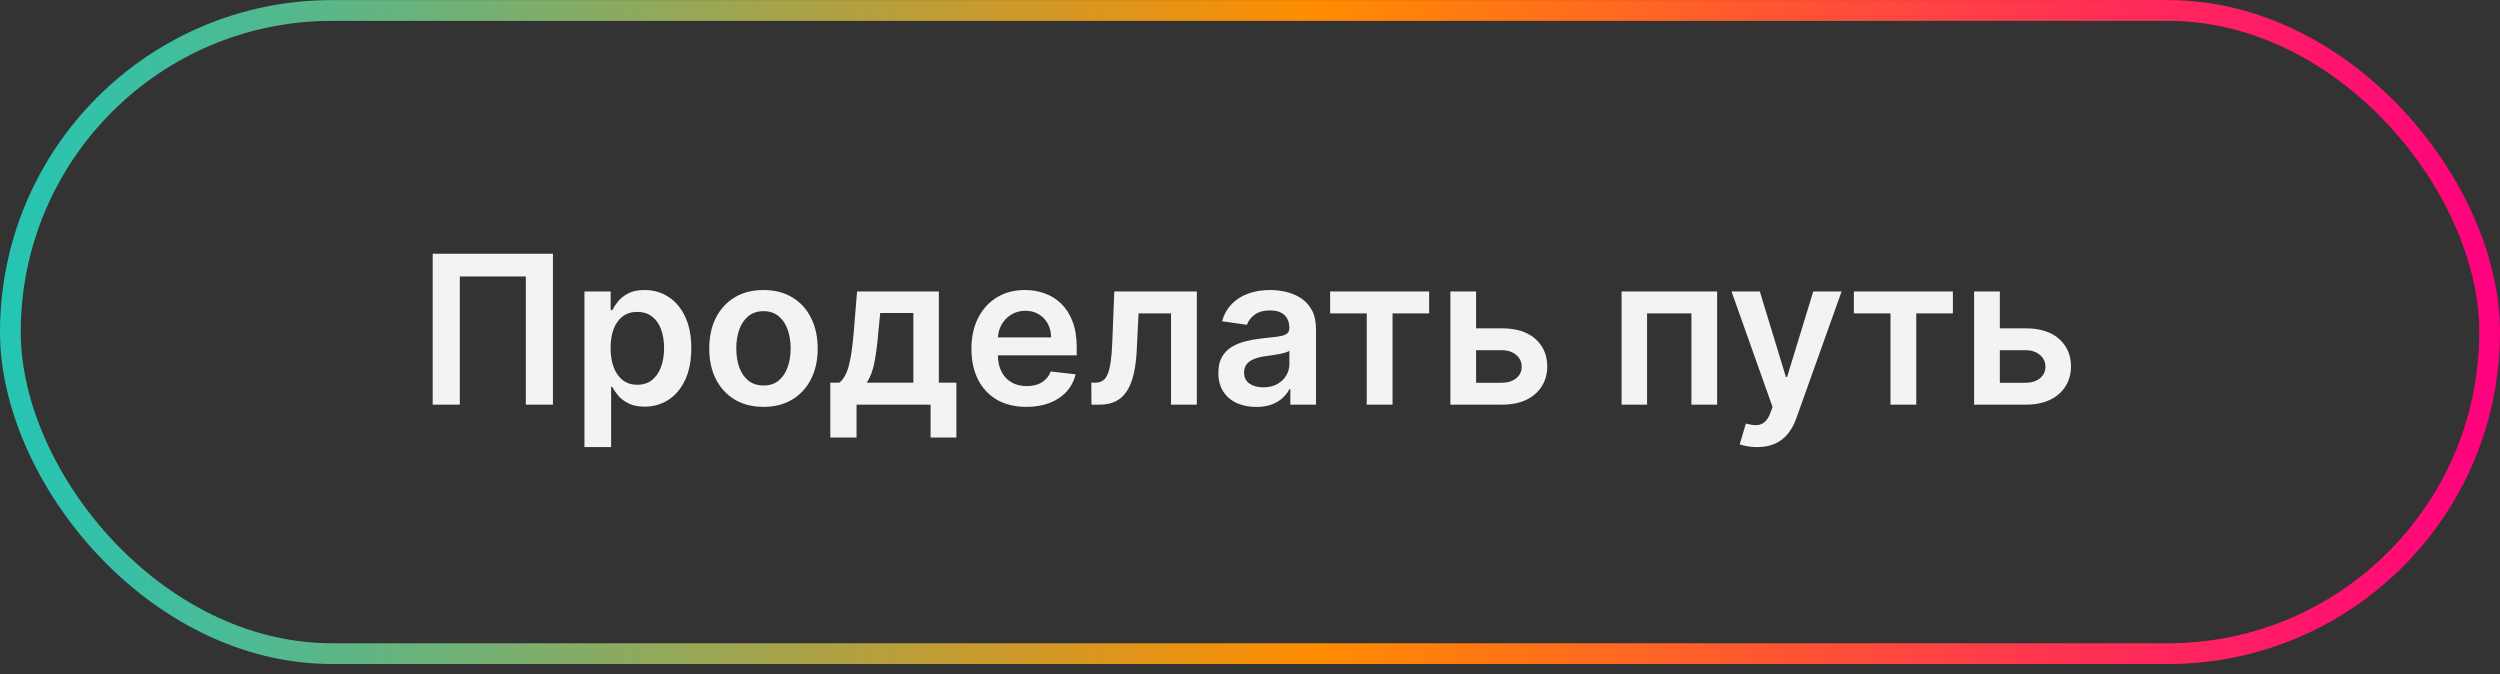
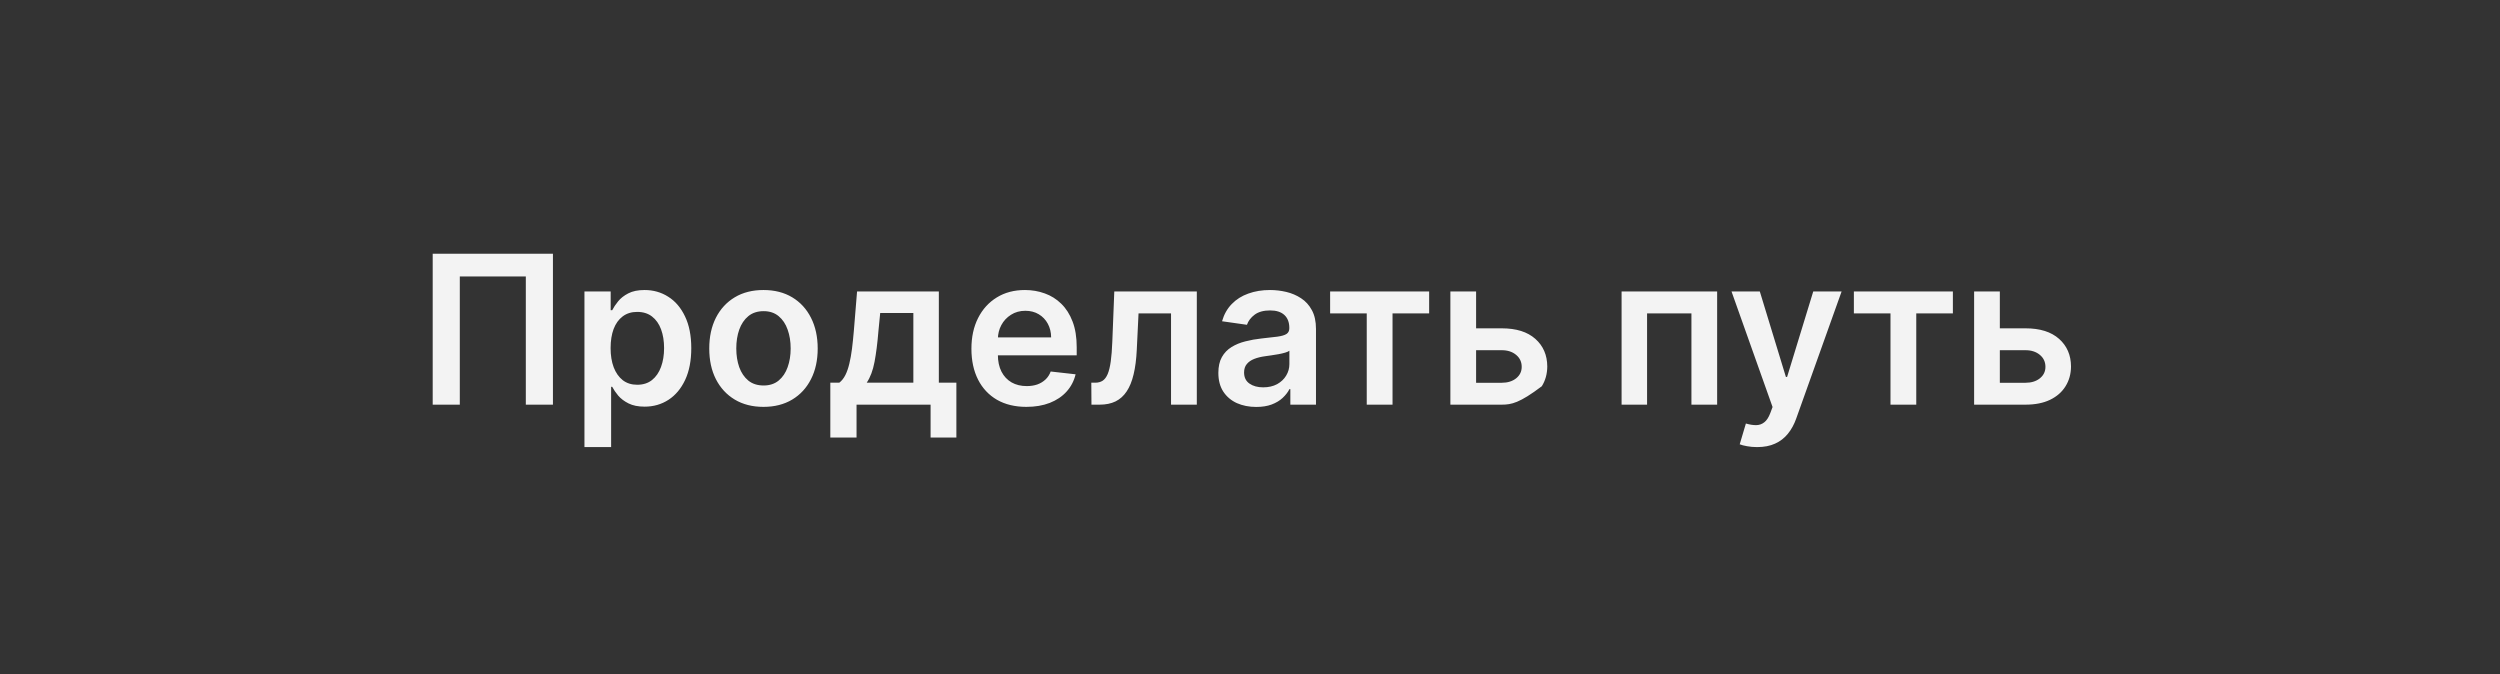
<svg xmlns="http://www.w3.org/2000/svg" width="241" height="65" viewBox="0 0 241 65" fill="none">
  <rect x="0" y="0" width="241" height="65" fill="#333333" stroke="none" />
-   <path d="M53.303 24.463V39.009H50.689V26.651H44.325V39.009H41.712V24.463H53.303ZM56.341 43.1V28.1H58.869V29.904H59.018C59.151 29.639 59.338 29.357 59.579 29.058C59.821 28.756 60.147 28.497 60.559 28.284C60.971 28.067 61.497 27.958 62.136 27.958C62.979 27.958 63.739 28.173 64.416 28.604C65.098 29.03 65.637 29.662 66.035 30.5C66.438 31.334 66.639 32.356 66.639 33.568C66.639 34.766 66.442 35.784 66.049 36.622C65.656 37.461 65.121 38.1 64.444 38.54C63.767 38.98 63 39.201 62.143 39.201C61.518 39.201 61 39.096 60.588 38.888C60.176 38.68 59.844 38.429 59.593 38.135C59.347 37.837 59.155 37.555 59.018 37.29H58.912V43.1H56.341ZM58.862 33.554C58.862 34.26 58.961 34.878 59.16 35.408C59.364 35.938 59.655 36.352 60.034 36.651C60.417 36.944 60.881 37.091 61.426 37.091C61.994 37.091 62.47 36.94 62.853 36.637C63.237 36.329 63.526 35.91 63.72 35.38C63.919 34.844 64.018 34.236 64.018 33.554C64.018 32.877 63.921 32.276 63.727 31.75C63.533 31.225 63.244 30.813 62.86 30.515C62.477 30.216 61.999 30.067 61.426 30.067C60.877 30.067 60.41 30.211 60.027 30.5C59.643 30.789 59.352 31.194 59.153 31.715C58.959 32.236 58.862 32.849 58.862 33.554ZM73.599 39.222C72.534 39.222 71.61 38.987 70.829 38.519C70.048 38.05 69.442 37.394 69.011 36.551C68.585 35.709 68.372 34.724 68.372 33.597C68.372 32.47 68.585 31.483 69.011 30.635C69.442 29.788 70.048 29.13 70.829 28.661C71.61 28.192 72.534 27.958 73.599 27.958C74.664 27.958 75.588 28.192 76.369 28.661C77.15 29.13 77.754 29.788 78.18 30.635C78.611 31.483 78.826 32.47 78.826 33.597C78.826 34.724 78.611 35.709 78.18 36.551C77.754 37.394 77.15 38.05 76.369 38.519C75.588 38.987 74.664 39.222 73.599 39.222ZM73.613 37.162C74.191 37.162 74.674 37.004 75.062 36.686C75.45 36.364 75.739 35.934 75.929 35.394C76.123 34.854 76.22 34.253 76.22 33.59C76.22 32.922 76.123 32.318 75.929 31.779C75.739 31.234 75.45 30.801 75.062 30.479C74.674 30.157 74.191 29.996 73.613 29.996C73.021 29.996 72.529 30.157 72.136 30.479C71.748 30.801 71.457 31.234 71.262 31.779C71.073 32.318 70.978 32.922 70.978 33.59C70.978 34.253 71.073 34.854 71.262 35.394C71.457 35.934 71.748 36.364 72.136 36.686C72.529 37.004 73.021 37.162 73.613 37.162ZM80.043 42.176V36.892H80.909C81.141 36.712 81.335 36.468 81.492 36.161C81.648 35.848 81.776 35.481 81.875 35.06C81.979 34.634 82.064 34.158 82.131 33.632C82.197 33.102 82.256 32.532 82.308 31.921L82.621 28.1H90.504V36.892H92.195V42.176H89.709V39.009H82.571V42.176H80.043ZM83.551 36.892H88.047V30.174H84.851L84.68 31.921C84.586 33.076 84.46 34.066 84.304 34.889C84.148 35.713 83.897 36.381 83.551 36.892ZM98.944 39.222C97.85 39.222 96.905 38.995 96.11 38.54C95.319 38.081 94.711 37.432 94.284 36.594C93.858 35.751 93.645 34.759 93.645 33.618C93.645 32.496 93.858 31.511 94.284 30.664C94.715 29.811 95.317 29.148 96.088 28.675C96.86 28.197 97.767 27.958 98.809 27.958C99.481 27.958 100.115 28.067 100.712 28.284C101.313 28.497 101.844 28.829 102.303 29.279C102.767 29.729 103.132 30.301 103.397 30.997C103.662 31.689 103.794 32.513 103.794 33.469V34.257H94.853V32.524H101.33C101.325 32.032 101.219 31.594 101.01 31.21C100.802 30.822 100.511 30.517 100.137 30.294C99.767 30.072 99.337 29.96 98.844 29.96C98.319 29.96 97.857 30.088 97.459 30.344C97.061 30.595 96.751 30.926 96.529 31.338C96.311 31.745 96.2 32.193 96.195 32.681V34.193C96.195 34.828 96.311 35.372 96.543 35.827C96.775 36.277 97.099 36.622 97.516 36.864C97.933 37.101 98.42 37.219 98.979 37.219C99.353 37.219 99.692 37.167 99.995 37.063C100.298 36.954 100.56 36.795 100.783 36.587C101.006 36.379 101.174 36.12 101.287 35.813L103.688 36.083C103.536 36.717 103.248 37.271 102.821 37.745C102.4 38.213 101.86 38.578 101.202 38.838C100.544 39.094 99.791 39.222 98.944 39.222ZM105.217 39.009L105.202 36.892H105.579C105.863 36.892 106.102 36.828 106.296 36.701C106.49 36.573 106.651 36.36 106.779 36.061C106.907 35.758 107.006 35.351 107.077 34.84C107.148 34.328 107.198 33.692 107.227 32.929L107.418 28.1H115.373V39.009H112.887V30.209H109.755L109.585 33.725C109.542 34.634 109.44 35.422 109.279 36.09C109.123 36.753 108.9 37.3 108.612 37.73C108.327 38.161 107.97 38.483 107.539 38.696C107.108 38.905 106.599 39.009 106.012 39.009H105.217ZM121.101 39.229C120.41 39.229 119.787 39.106 119.233 38.86C118.684 38.609 118.248 38.239 117.926 37.752C117.609 37.264 117.45 36.663 117.45 35.948C117.45 35.332 117.564 34.823 117.791 34.421C118.018 34.018 118.329 33.696 118.722 33.455C119.115 33.213 119.557 33.031 120.05 32.908C120.547 32.78 121.061 32.688 121.591 32.631C122.23 32.565 122.749 32.505 123.146 32.453C123.544 32.397 123.833 32.311 124.013 32.198C124.197 32.079 124.29 31.897 124.29 31.651V31.608C124.29 31.073 124.131 30.659 123.814 30.365C123.497 30.072 123.04 29.925 122.443 29.925C121.813 29.925 121.314 30.062 120.945 30.337C120.58 30.611 120.334 30.936 120.206 31.31L117.805 30.969C117.995 30.306 118.307 29.752 118.743 29.307C119.179 28.857 119.711 28.521 120.341 28.299C120.971 28.071 121.667 27.958 122.429 27.958C122.955 27.958 123.478 28.019 123.999 28.142C124.519 28.265 124.995 28.469 125.426 28.753C125.857 29.032 126.203 29.414 126.463 29.897C126.728 30.38 126.861 30.983 126.861 31.708V39.009H124.389V37.51H124.304C124.148 37.813 123.928 38.097 123.643 38.362C123.364 38.623 123.011 38.834 122.585 38.995C122.164 39.151 121.669 39.229 121.101 39.229ZM121.768 37.34C122.285 37.34 122.732 37.238 123.111 37.034C123.49 36.826 123.781 36.551 123.984 36.211C124.193 35.87 124.297 35.498 124.297 35.095V33.81C124.216 33.876 124.079 33.938 123.885 33.995C123.696 34.051 123.482 34.101 123.246 34.144C123.009 34.186 122.775 34.224 122.543 34.257C122.311 34.291 122.109 34.319 121.939 34.343C121.555 34.395 121.212 34.48 120.909 34.598C120.606 34.717 120.367 34.882 120.192 35.095C120.017 35.304 119.929 35.574 119.929 35.905C119.929 36.379 120.102 36.736 120.447 36.977C120.793 37.219 121.233 37.34 121.768 37.34ZM128.224 30.209V28.1H137.77V30.209H134.24V39.009H131.754V30.209H128.224ZM141.557 31.651H144.775C146.167 31.651 147.244 31.989 148.006 32.666C148.768 33.343 149.152 34.231 149.157 35.33C149.152 36.045 148.977 36.679 148.631 37.233C148.29 37.787 147.793 38.223 147.14 38.54C146.491 38.852 145.703 39.009 144.775 39.009H139.817V28.1H142.296V36.899H144.775C145.333 36.899 145.792 36.757 146.152 36.473C146.512 36.184 146.692 35.815 146.692 35.365C146.692 34.892 146.512 34.506 146.152 34.208C145.792 33.909 145.333 33.76 144.775 33.76H141.557V31.651ZM156.321 39.009V28.1H165.533V39.009H163.054V30.209H158.778V39.009H156.321ZM169.384 43.1C169.033 43.1 168.709 43.071 168.411 43.014C168.117 42.962 167.883 42.901 167.708 42.83L168.304 40.827C168.678 40.936 169.012 40.988 169.306 40.983C169.599 40.978 169.857 40.886 170.08 40.706C170.307 40.531 170.499 40.237 170.655 39.826L170.875 39.236L166.919 28.1H169.647L172.161 36.338H172.275L174.796 28.1H177.53L173.162 40.33C172.959 40.907 172.689 41.402 172.353 41.814C172.016 42.231 171.605 42.548 171.117 42.766C170.634 42.988 170.056 43.1 169.384 43.1ZM178.713 30.209V28.1H188.258V30.209H184.728V39.009H182.243V30.209H178.713ZM192.045 31.651H195.263C196.655 31.651 197.732 31.989 198.494 32.666C199.257 33.343 199.64 34.231 199.645 35.33C199.64 36.045 199.465 36.679 199.119 37.233C198.778 37.787 198.281 38.223 197.628 38.54C196.979 38.852 196.191 39.009 195.263 39.009H190.305V28.1H192.784V36.899H195.263C195.821 36.899 196.281 36.757 196.641 36.473C197 36.184 197.18 35.815 197.18 35.365C197.18 34.892 197 34.506 196.641 34.208C196.281 33.909 195.821 33.76 195.263 33.76H192.045V31.651Z" fill="#F3F3F3" />
-   <rect x="1" y="1.009" width="239" height="62" rx="31" stroke="url(#paint0_linear_472_1223)" stroke-width="2" />
+   <path d="M53.303 24.463V39.009H50.689V26.651H44.325V39.009H41.712V24.463H53.303ZM56.341 43.1V28.1H58.869V29.904H59.018C59.151 29.639 59.338 29.357 59.579 29.058C59.821 28.756 60.147 28.497 60.559 28.284C60.971 28.067 61.497 27.958 62.136 27.958C62.979 27.958 63.739 28.173 64.416 28.604C65.098 29.03 65.637 29.662 66.035 30.5C66.438 31.334 66.639 32.356 66.639 33.568C66.639 34.766 66.442 35.784 66.049 36.622C65.656 37.461 65.121 38.1 64.444 38.54C63.767 38.98 63 39.201 62.143 39.201C61.518 39.201 61 39.096 60.588 38.888C60.176 38.68 59.844 38.429 59.593 38.135C59.347 37.837 59.155 37.555 59.018 37.29H58.912V43.1H56.341ZM58.862 33.554C58.862 34.26 58.961 34.878 59.16 35.408C59.364 35.938 59.655 36.352 60.034 36.651C60.417 36.944 60.881 37.091 61.426 37.091C61.994 37.091 62.47 36.94 62.853 36.637C63.237 36.329 63.526 35.91 63.72 35.38C63.919 34.844 64.018 34.236 64.018 33.554C64.018 32.877 63.921 32.276 63.727 31.75C63.533 31.225 63.244 30.813 62.86 30.515C62.477 30.216 61.999 30.067 61.426 30.067C60.877 30.067 60.41 30.211 60.027 30.5C59.643 30.789 59.352 31.194 59.153 31.715C58.959 32.236 58.862 32.849 58.862 33.554ZM73.599 39.222C72.534 39.222 71.61 38.987 70.829 38.519C70.048 38.05 69.442 37.394 69.011 36.551C68.585 35.709 68.372 34.724 68.372 33.597C68.372 32.47 68.585 31.483 69.011 30.635C69.442 29.788 70.048 29.13 70.829 28.661C71.61 28.192 72.534 27.958 73.599 27.958C74.664 27.958 75.588 28.192 76.369 28.661C77.15 29.13 77.754 29.788 78.18 30.635C78.611 31.483 78.826 32.47 78.826 33.597C78.826 34.724 78.611 35.709 78.18 36.551C77.754 37.394 77.15 38.05 76.369 38.519C75.588 38.987 74.664 39.222 73.599 39.222ZM73.613 37.162C74.191 37.162 74.674 37.004 75.062 36.686C75.45 36.364 75.739 35.934 75.929 35.394C76.123 34.854 76.22 34.253 76.22 33.59C76.22 32.922 76.123 32.318 75.929 31.779C75.739 31.234 75.45 30.801 75.062 30.479C74.674 30.157 74.191 29.996 73.613 29.996C73.021 29.996 72.529 30.157 72.136 30.479C71.748 30.801 71.457 31.234 71.262 31.779C71.073 32.318 70.978 32.922 70.978 33.59C70.978 34.253 71.073 34.854 71.262 35.394C71.457 35.934 71.748 36.364 72.136 36.686C72.529 37.004 73.021 37.162 73.613 37.162ZM80.043 42.176V36.892H80.909C81.141 36.712 81.335 36.468 81.492 36.161C81.648 35.848 81.776 35.481 81.875 35.06C81.979 34.634 82.064 34.158 82.131 33.632C82.197 33.102 82.256 32.532 82.308 31.921L82.621 28.1H90.504V36.892H92.195V42.176H89.709V39.009H82.571V42.176H80.043ZM83.551 36.892H88.047V30.174H84.851L84.68 31.921C84.586 33.076 84.46 34.066 84.304 34.889C84.148 35.713 83.897 36.381 83.551 36.892ZM98.944 39.222C97.85 39.222 96.905 38.995 96.11 38.54C95.319 38.081 94.711 37.432 94.284 36.594C93.858 35.751 93.645 34.759 93.645 33.618C93.645 32.496 93.858 31.511 94.284 30.664C94.715 29.811 95.317 29.148 96.088 28.675C96.86 28.197 97.767 27.958 98.809 27.958C99.481 27.958 100.115 28.067 100.712 28.284C101.313 28.497 101.844 28.829 102.303 29.279C102.767 29.729 103.132 30.301 103.397 30.997C103.662 31.689 103.794 32.513 103.794 33.469V34.257H94.853V32.524H101.33C101.325 32.032 101.219 31.594 101.01 31.21C100.802 30.822 100.511 30.517 100.137 30.294C99.767 30.072 99.337 29.96 98.844 29.96C98.319 29.96 97.857 30.088 97.459 30.344C97.061 30.595 96.751 30.926 96.529 31.338C96.311 31.745 96.2 32.193 96.195 32.681V34.193C96.195 34.828 96.311 35.372 96.543 35.827C96.775 36.277 97.099 36.622 97.516 36.864C97.933 37.101 98.42 37.219 98.979 37.219C99.353 37.219 99.692 37.167 99.995 37.063C100.298 36.954 100.56 36.795 100.783 36.587C101.006 36.379 101.174 36.12 101.287 35.813L103.688 36.083C103.536 36.717 103.248 37.271 102.821 37.745C102.4 38.213 101.86 38.578 101.202 38.838C100.544 39.094 99.791 39.222 98.944 39.222ZM105.217 39.009L105.202 36.892H105.579C105.863 36.892 106.102 36.828 106.296 36.701C106.49 36.573 106.651 36.36 106.779 36.061C106.907 35.758 107.006 35.351 107.077 34.84C107.148 34.328 107.198 33.692 107.227 32.929L107.418 28.1H115.373V39.009H112.887V30.209H109.755L109.585 33.725C109.542 34.634 109.44 35.422 109.279 36.09C109.123 36.753 108.9 37.3 108.612 37.73C108.327 38.161 107.97 38.483 107.539 38.696C107.108 38.905 106.599 39.009 106.012 39.009H105.217ZM121.101 39.229C120.41 39.229 119.787 39.106 119.233 38.86C118.684 38.609 118.248 38.239 117.926 37.752C117.609 37.264 117.45 36.663 117.45 35.948C117.45 35.332 117.564 34.823 117.791 34.421C118.018 34.018 118.329 33.696 118.722 33.455C119.115 33.213 119.557 33.031 120.05 32.908C120.547 32.78 121.061 32.688 121.591 32.631C122.23 32.565 122.749 32.505 123.146 32.453C123.544 32.397 123.833 32.311 124.013 32.198C124.197 32.079 124.29 31.897 124.29 31.651V31.608C124.29 31.073 124.131 30.659 123.814 30.365C123.497 30.072 123.04 29.925 122.443 29.925C121.813 29.925 121.314 30.062 120.945 30.337C120.58 30.611 120.334 30.936 120.206 31.31L117.805 30.969C117.995 30.306 118.307 29.752 118.743 29.307C119.179 28.857 119.711 28.521 120.341 28.299C120.971 28.071 121.667 27.958 122.429 27.958C122.955 27.958 123.478 28.019 123.999 28.142C124.519 28.265 124.995 28.469 125.426 28.753C125.857 29.032 126.203 29.414 126.463 29.897C126.728 30.38 126.861 30.983 126.861 31.708V39.009H124.389V37.51H124.304C124.148 37.813 123.928 38.097 123.643 38.362C123.364 38.623 123.011 38.834 122.585 38.995C122.164 39.151 121.669 39.229 121.101 39.229ZM121.768 37.34C122.285 37.34 122.732 37.238 123.111 37.034C123.49 36.826 123.781 36.551 123.984 36.211C124.193 35.87 124.297 35.498 124.297 35.095V33.81C124.216 33.876 124.079 33.938 123.885 33.995C123.696 34.051 123.482 34.101 123.246 34.144C123.009 34.186 122.775 34.224 122.543 34.257C122.311 34.291 122.109 34.319 121.939 34.343C121.555 34.395 121.212 34.48 120.909 34.598C120.606 34.717 120.367 34.882 120.192 35.095C120.017 35.304 119.929 35.574 119.929 35.905C119.929 36.379 120.102 36.736 120.447 36.977C120.793 37.219 121.233 37.34 121.768 37.34ZM128.224 30.209V28.1H137.77V30.209H134.24V39.009H131.754V30.209H128.224ZM141.557 31.651H144.775C146.167 31.651 147.244 31.989 148.006 32.666C148.768 33.343 149.152 34.231 149.157 35.33C149.152 36.045 148.977 36.679 148.631 37.233C146.491 38.852 145.703 39.009 144.775 39.009H139.817V28.1H142.296V36.899H144.775C145.333 36.899 145.792 36.757 146.152 36.473C146.512 36.184 146.692 35.815 146.692 35.365C146.692 34.892 146.512 34.506 146.152 34.208C145.792 33.909 145.333 33.76 144.775 33.76H141.557V31.651ZM156.321 39.009V28.1H165.533V39.009H163.054V30.209H158.778V39.009H156.321ZM169.384 43.1C169.033 43.1 168.709 43.071 168.411 43.014C168.117 42.962 167.883 42.901 167.708 42.83L168.304 40.827C168.678 40.936 169.012 40.988 169.306 40.983C169.599 40.978 169.857 40.886 170.08 40.706C170.307 40.531 170.499 40.237 170.655 39.826L170.875 39.236L166.919 28.1H169.647L172.161 36.338H172.275L174.796 28.1H177.53L173.162 40.33C172.959 40.907 172.689 41.402 172.353 41.814C172.016 42.231 171.605 42.548 171.117 42.766C170.634 42.988 170.056 43.1 169.384 43.1ZM178.713 30.209V28.1H188.258V30.209H184.728V39.009H182.243V30.209H178.713ZM192.045 31.651H195.263C196.655 31.651 197.732 31.989 198.494 32.666C199.257 33.343 199.64 34.231 199.645 35.33C199.64 36.045 199.465 36.679 199.119 37.233C198.778 37.787 198.281 38.223 197.628 38.54C196.979 38.852 196.191 39.009 195.263 39.009H190.305V28.1H192.784V36.899H195.263C195.821 36.899 196.281 36.757 196.641 36.473C197 36.184 197.18 35.815 197.18 35.365C197.18 34.892 197 34.506 196.641 34.208C196.281 33.909 195.821 33.76 195.263 33.76H192.045V31.651Z" fill="#F3F3F3" />
  <defs>
    <linearGradient id="paint0_linear_472_1223" x1="3.7188e-07" y1="31.328" x2="241" y2="31.328" gradientUnits="userSpaceOnUse">
      <stop stop-color="#24C5B5" />
      <stop offset="0.526" stop-color="#FF8C00" />
      <stop offset="1" stop-color="#FF0080" />
    </linearGradient>
  </defs>
</svg>